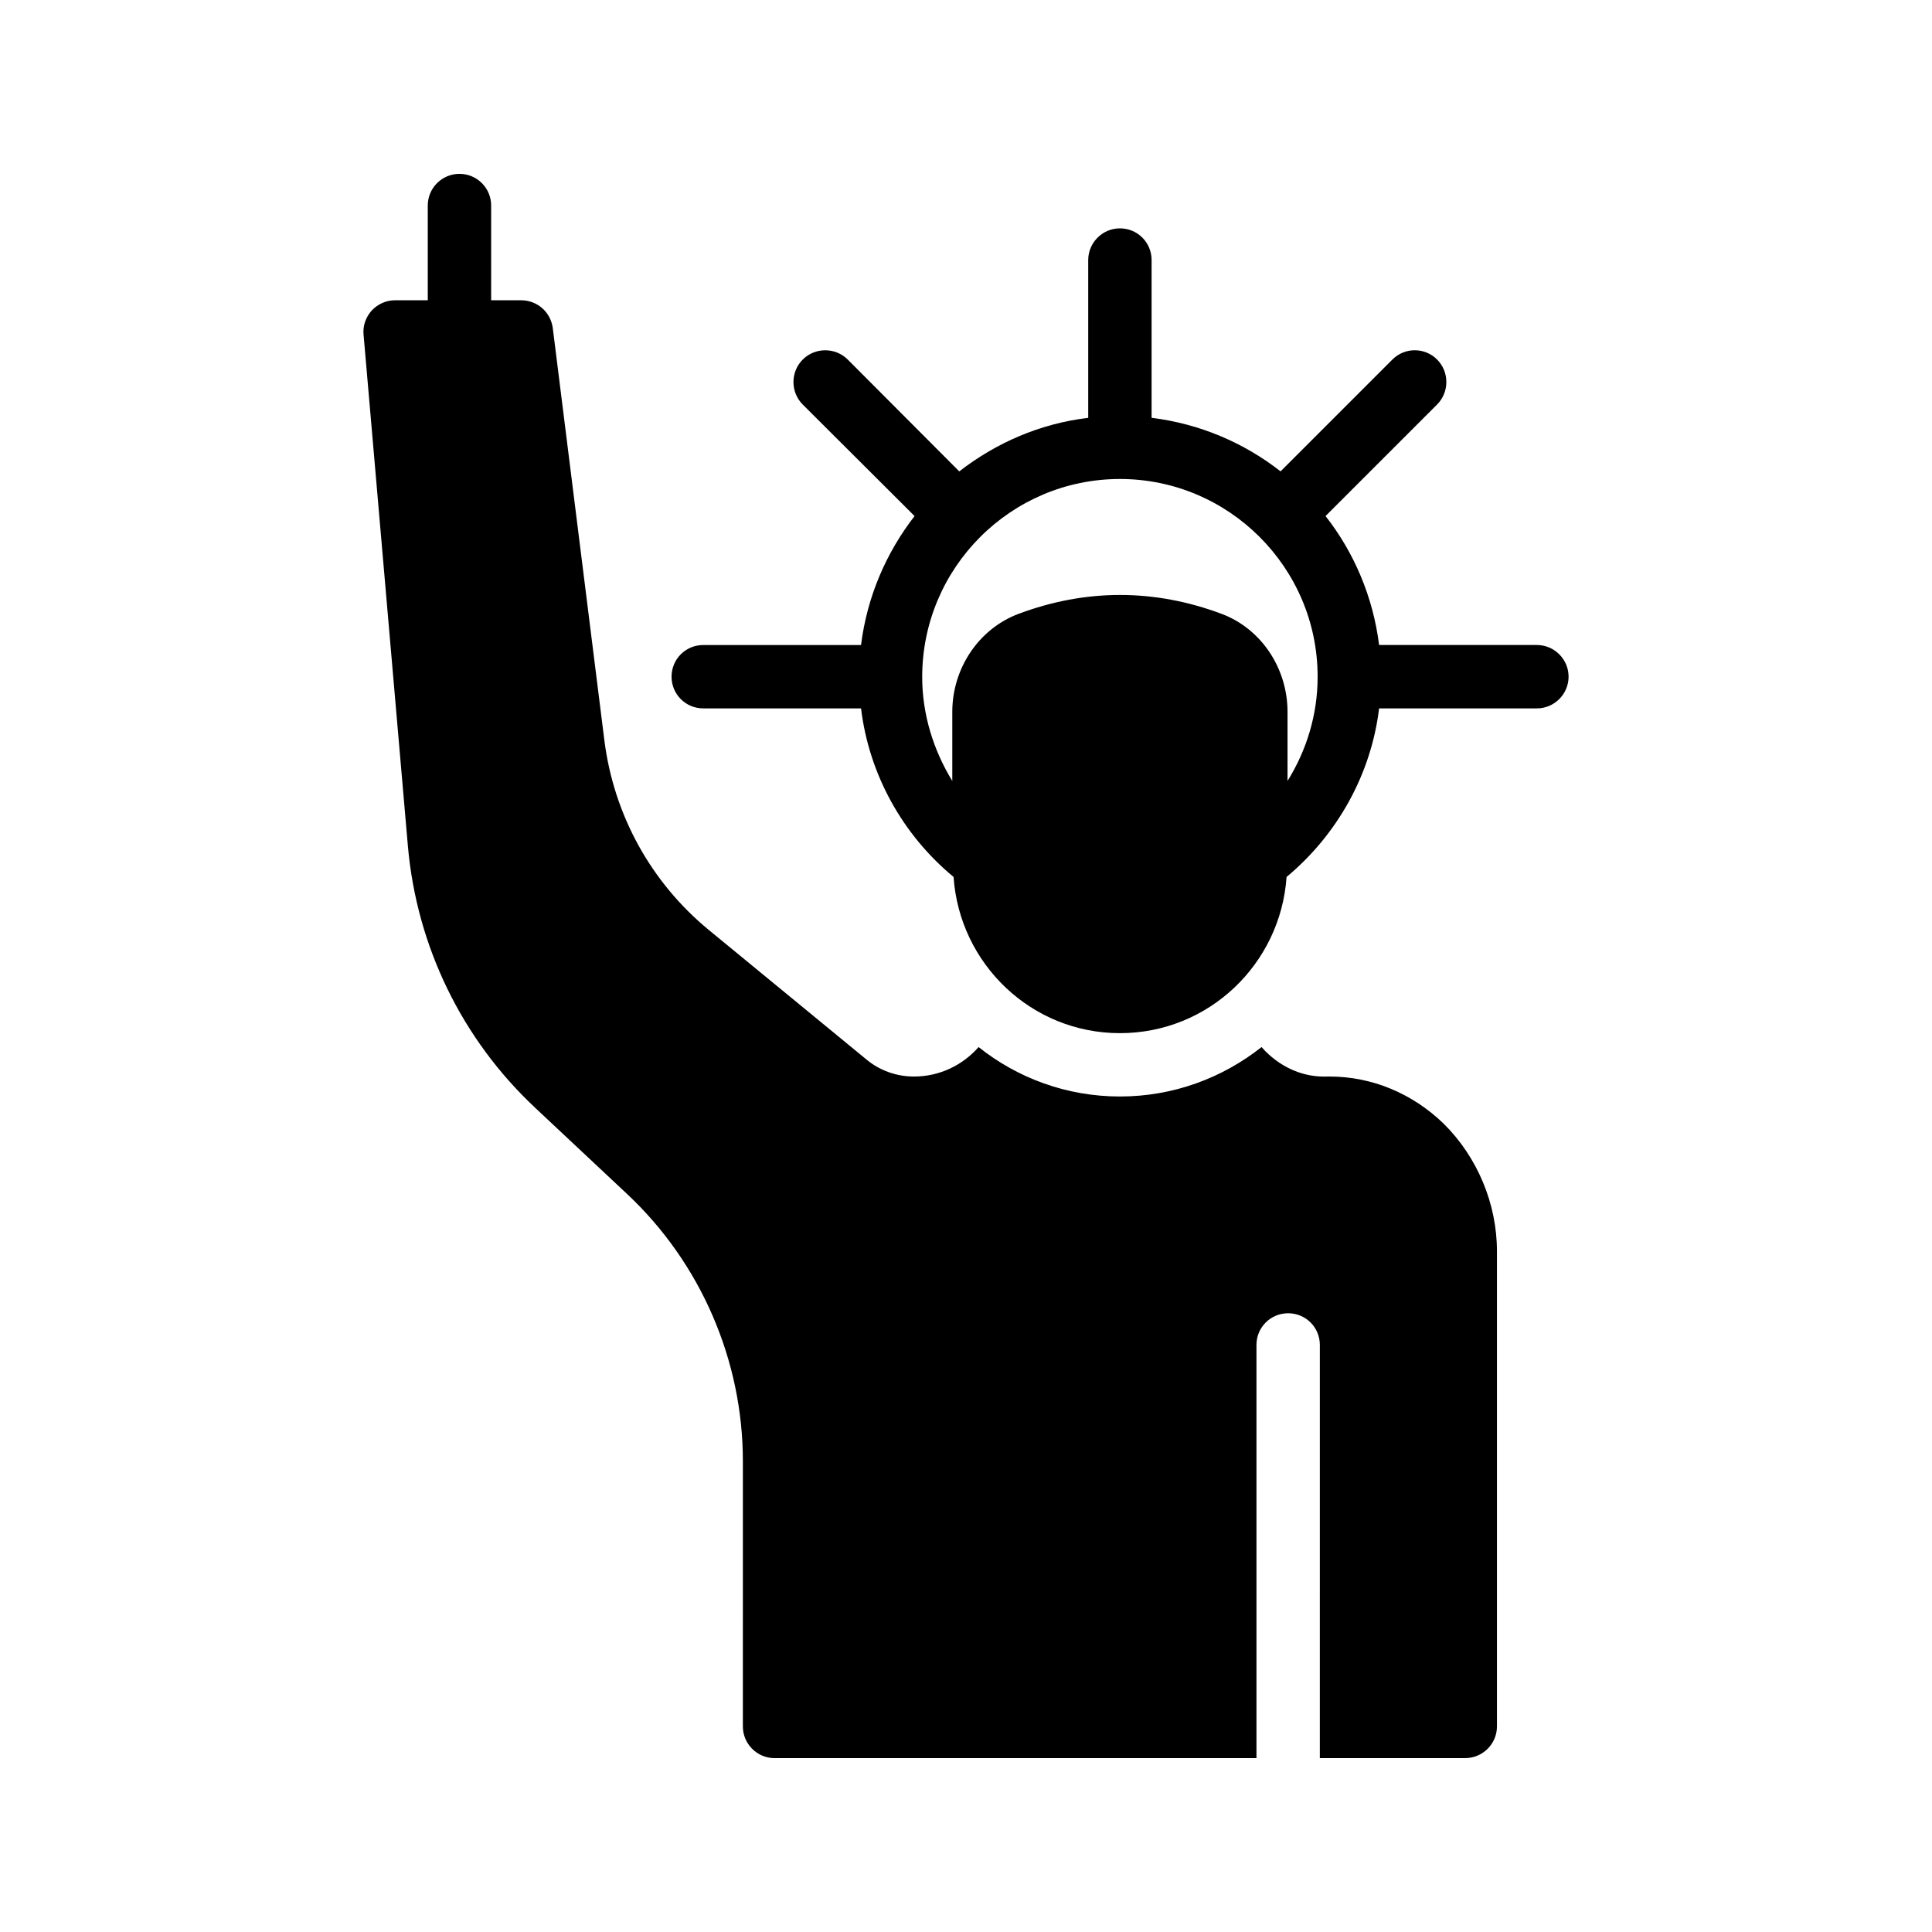
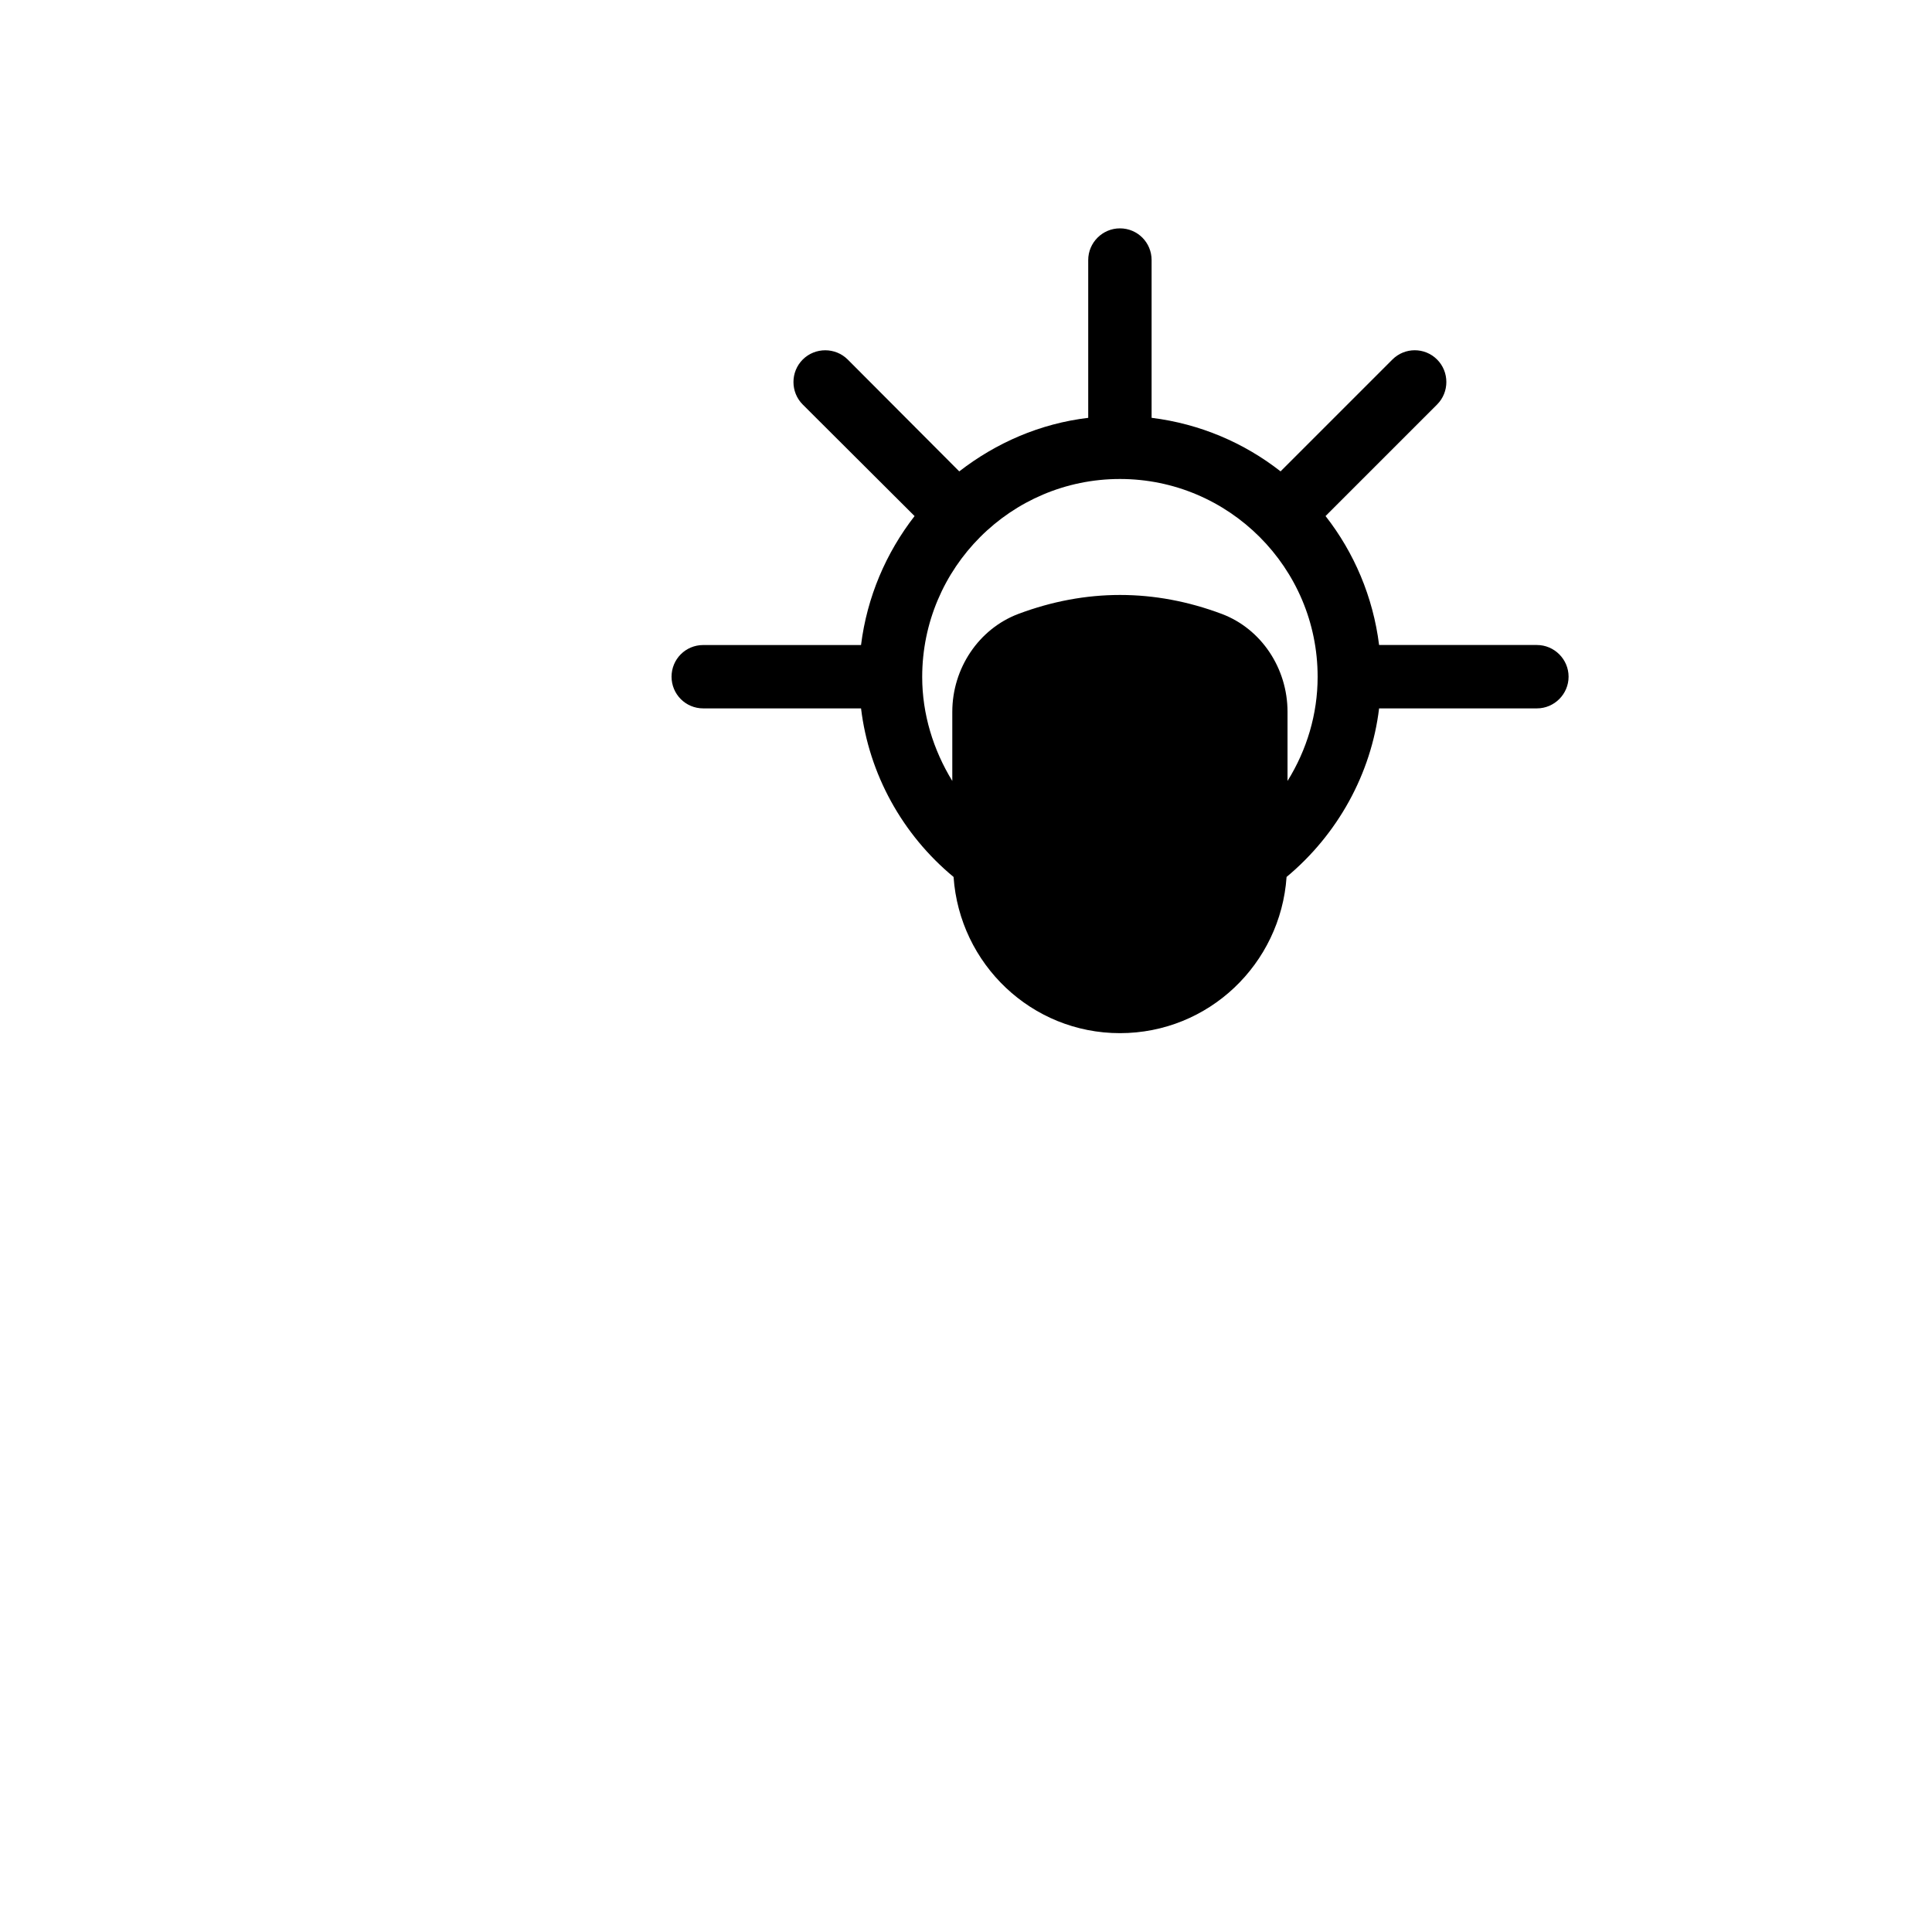
<svg xmlns="http://www.w3.org/2000/svg" fill="#000000" width="800px" height="800px" version="1.1" viewBox="144 144 512 512">
  <g>
    <path d="m330.37 331.73h41.816c2.098 17.383 10.914 33.418 24.52 44.672 1.594 23.09 20.656 41.395 44.082 41.395 23.512 0 42.57-18.305 44.168-41.395 13.52-11.25 22.418-27.289 24.52-44.672h41.816c4.617 0 8.398-3.777 8.398-8.398 0-4.617-3.777-8.398-8.398-8.398h-41.816c-1.594-12.762-6.633-24.52-14.191-34.176l29.559-29.559c3.273-3.273 3.273-8.648 0-11.922-3.273-3.273-8.566-3.273-11.84 0l-29.641 29.641c-9.656-7.559-21.328-12.594-34.176-14.191v-41.809c0-4.617-3.695-8.398-8.398-8.398-4.617 0-8.398 3.777-8.398 8.398v41.816c-12.762 1.512-24.434 6.633-34.176 14.191l-29.555-29.641c-3.273-3.273-8.648-3.273-11.926 0-3.273 3.273-3.273 8.648 0 11.922l29.641 29.559c-7.559 9.738-12.594 21.41-14.191 34.176h-41.816c-4.703 0-8.398 3.777-8.398 8.398 0.008 4.613 3.703 8.391 8.402 8.391zm110.42-60.793c28.887 0 52.395 23.512 52.395 52.395v0.086c0 9.824-2.856 19.312-7.977 27.543v-18.305c0-11.586-6.969-22-17.383-25.945-17.887-6.719-36.105-6.719-53.992 0-10.41 3.945-17.465 14.359-17.465 25.945v18.305c-5.039-8.23-7.977-17.719-7.977-27.543 0.004-28.969 23.516-52.48 52.398-52.48z" />
-     <path d="m285.87 437.62 24.266 22.754c19.566 18.305 30.734 44.168 30.734 70.871l-0.004 70.281c0 4.617 3.777 8.398 8.398 8.398h127.71v-109.5c0-4.703 3.777-8.398 8.398-8.398 4.617 0 8.398 3.695 8.398 8.398l-0.004 109.49h38.543c4.617 0 8.398-3.777 8.398-8.398v-125.87c0-12.68-5.207-25.023-14.105-33.84-8.312-8.062-19.062-12.512-30.23-12.512h-0.586c-6.215 0.254-12.008-2.266-16.457-6.719-0.336-0.336-0.672-0.754-1.008-1.09-10.41 8.23-23.426 13.098-37.535 13.098-14.105 0-27.121-4.871-37.449-13.098-4.199 4.785-10.328 7.809-17.129 7.809-4.617 0-9.066-1.594-12.512-4.449l-41.898-34.426c-15.281-12.594-25.105-30.398-27.625-50.129l-13.691-109.41c-0.586-4.199-4.113-7.305-8.398-7.305h-7.93l0.004-25.105c0-4.637-3.754-8.398-8.398-8.398-4.641 0-8.398 3.758-8.398 8.398v25.105h-8.699c-2.352 0-4.535 1.008-6.129 2.688-1.594 1.762-2.434 4.113-2.184 6.465l11.754 135.61c2.356 26.449 14.281 51.051 33.762 69.273z" />
  </g>
</svg>